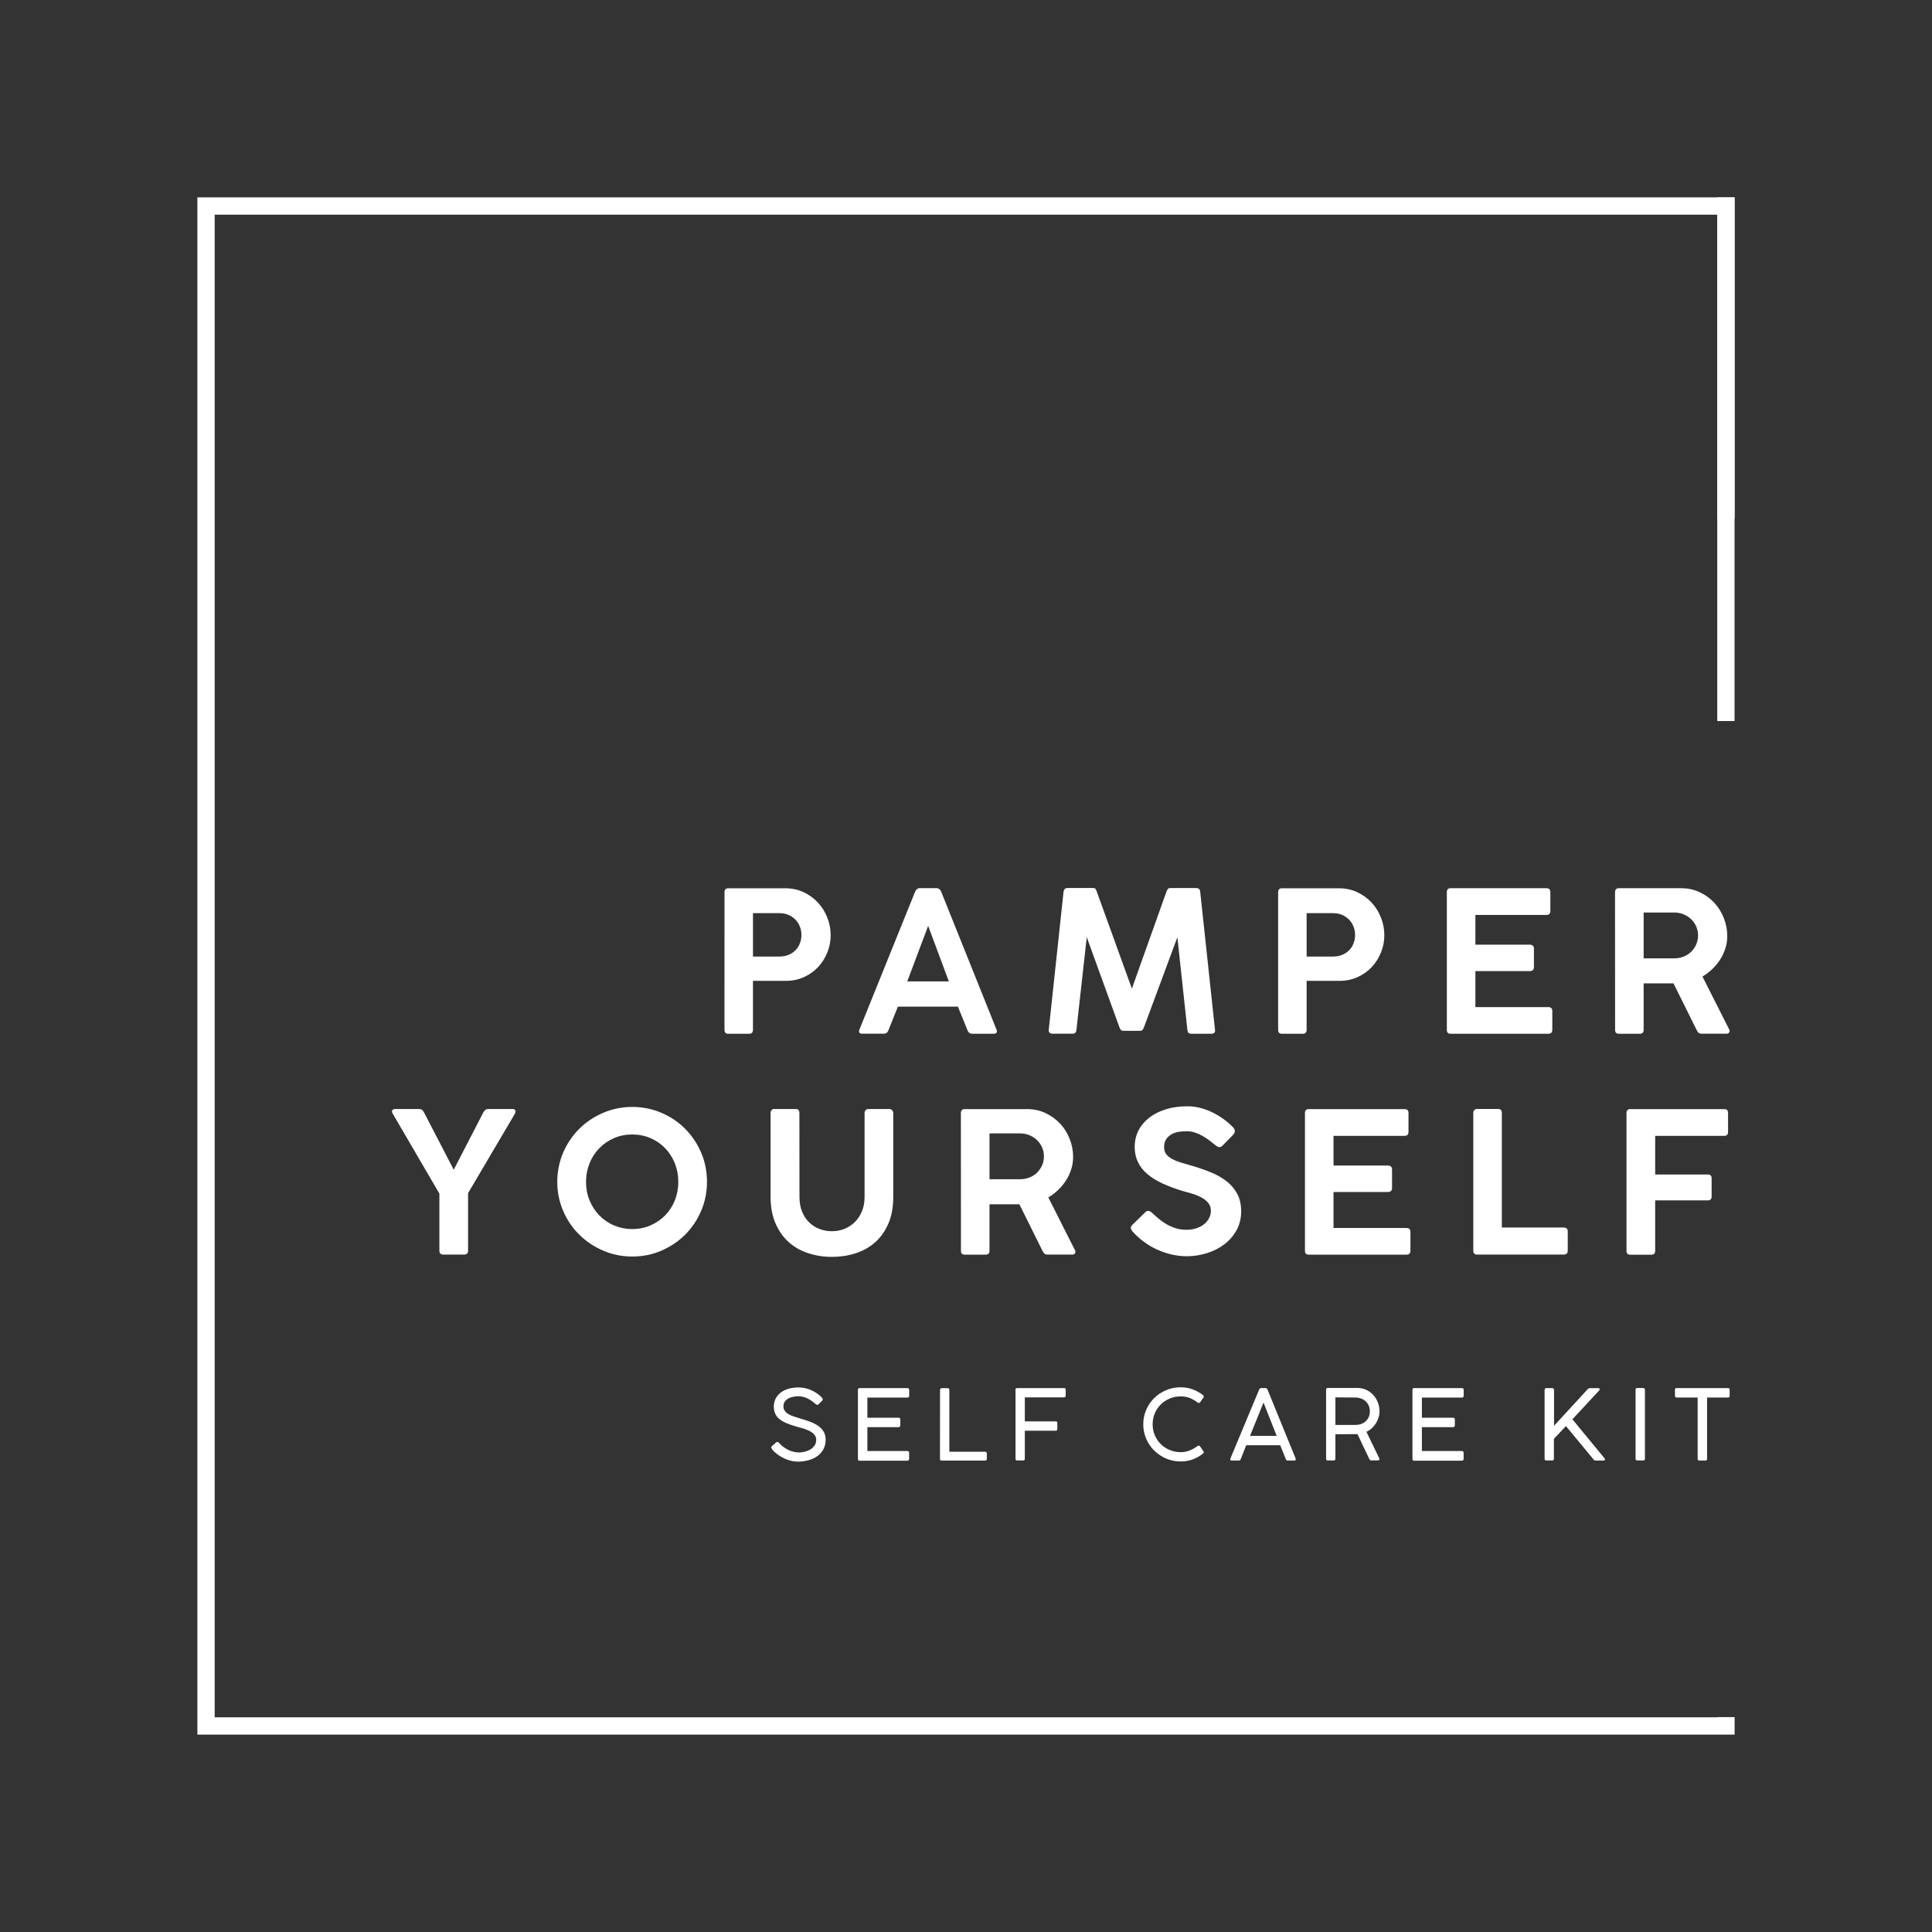
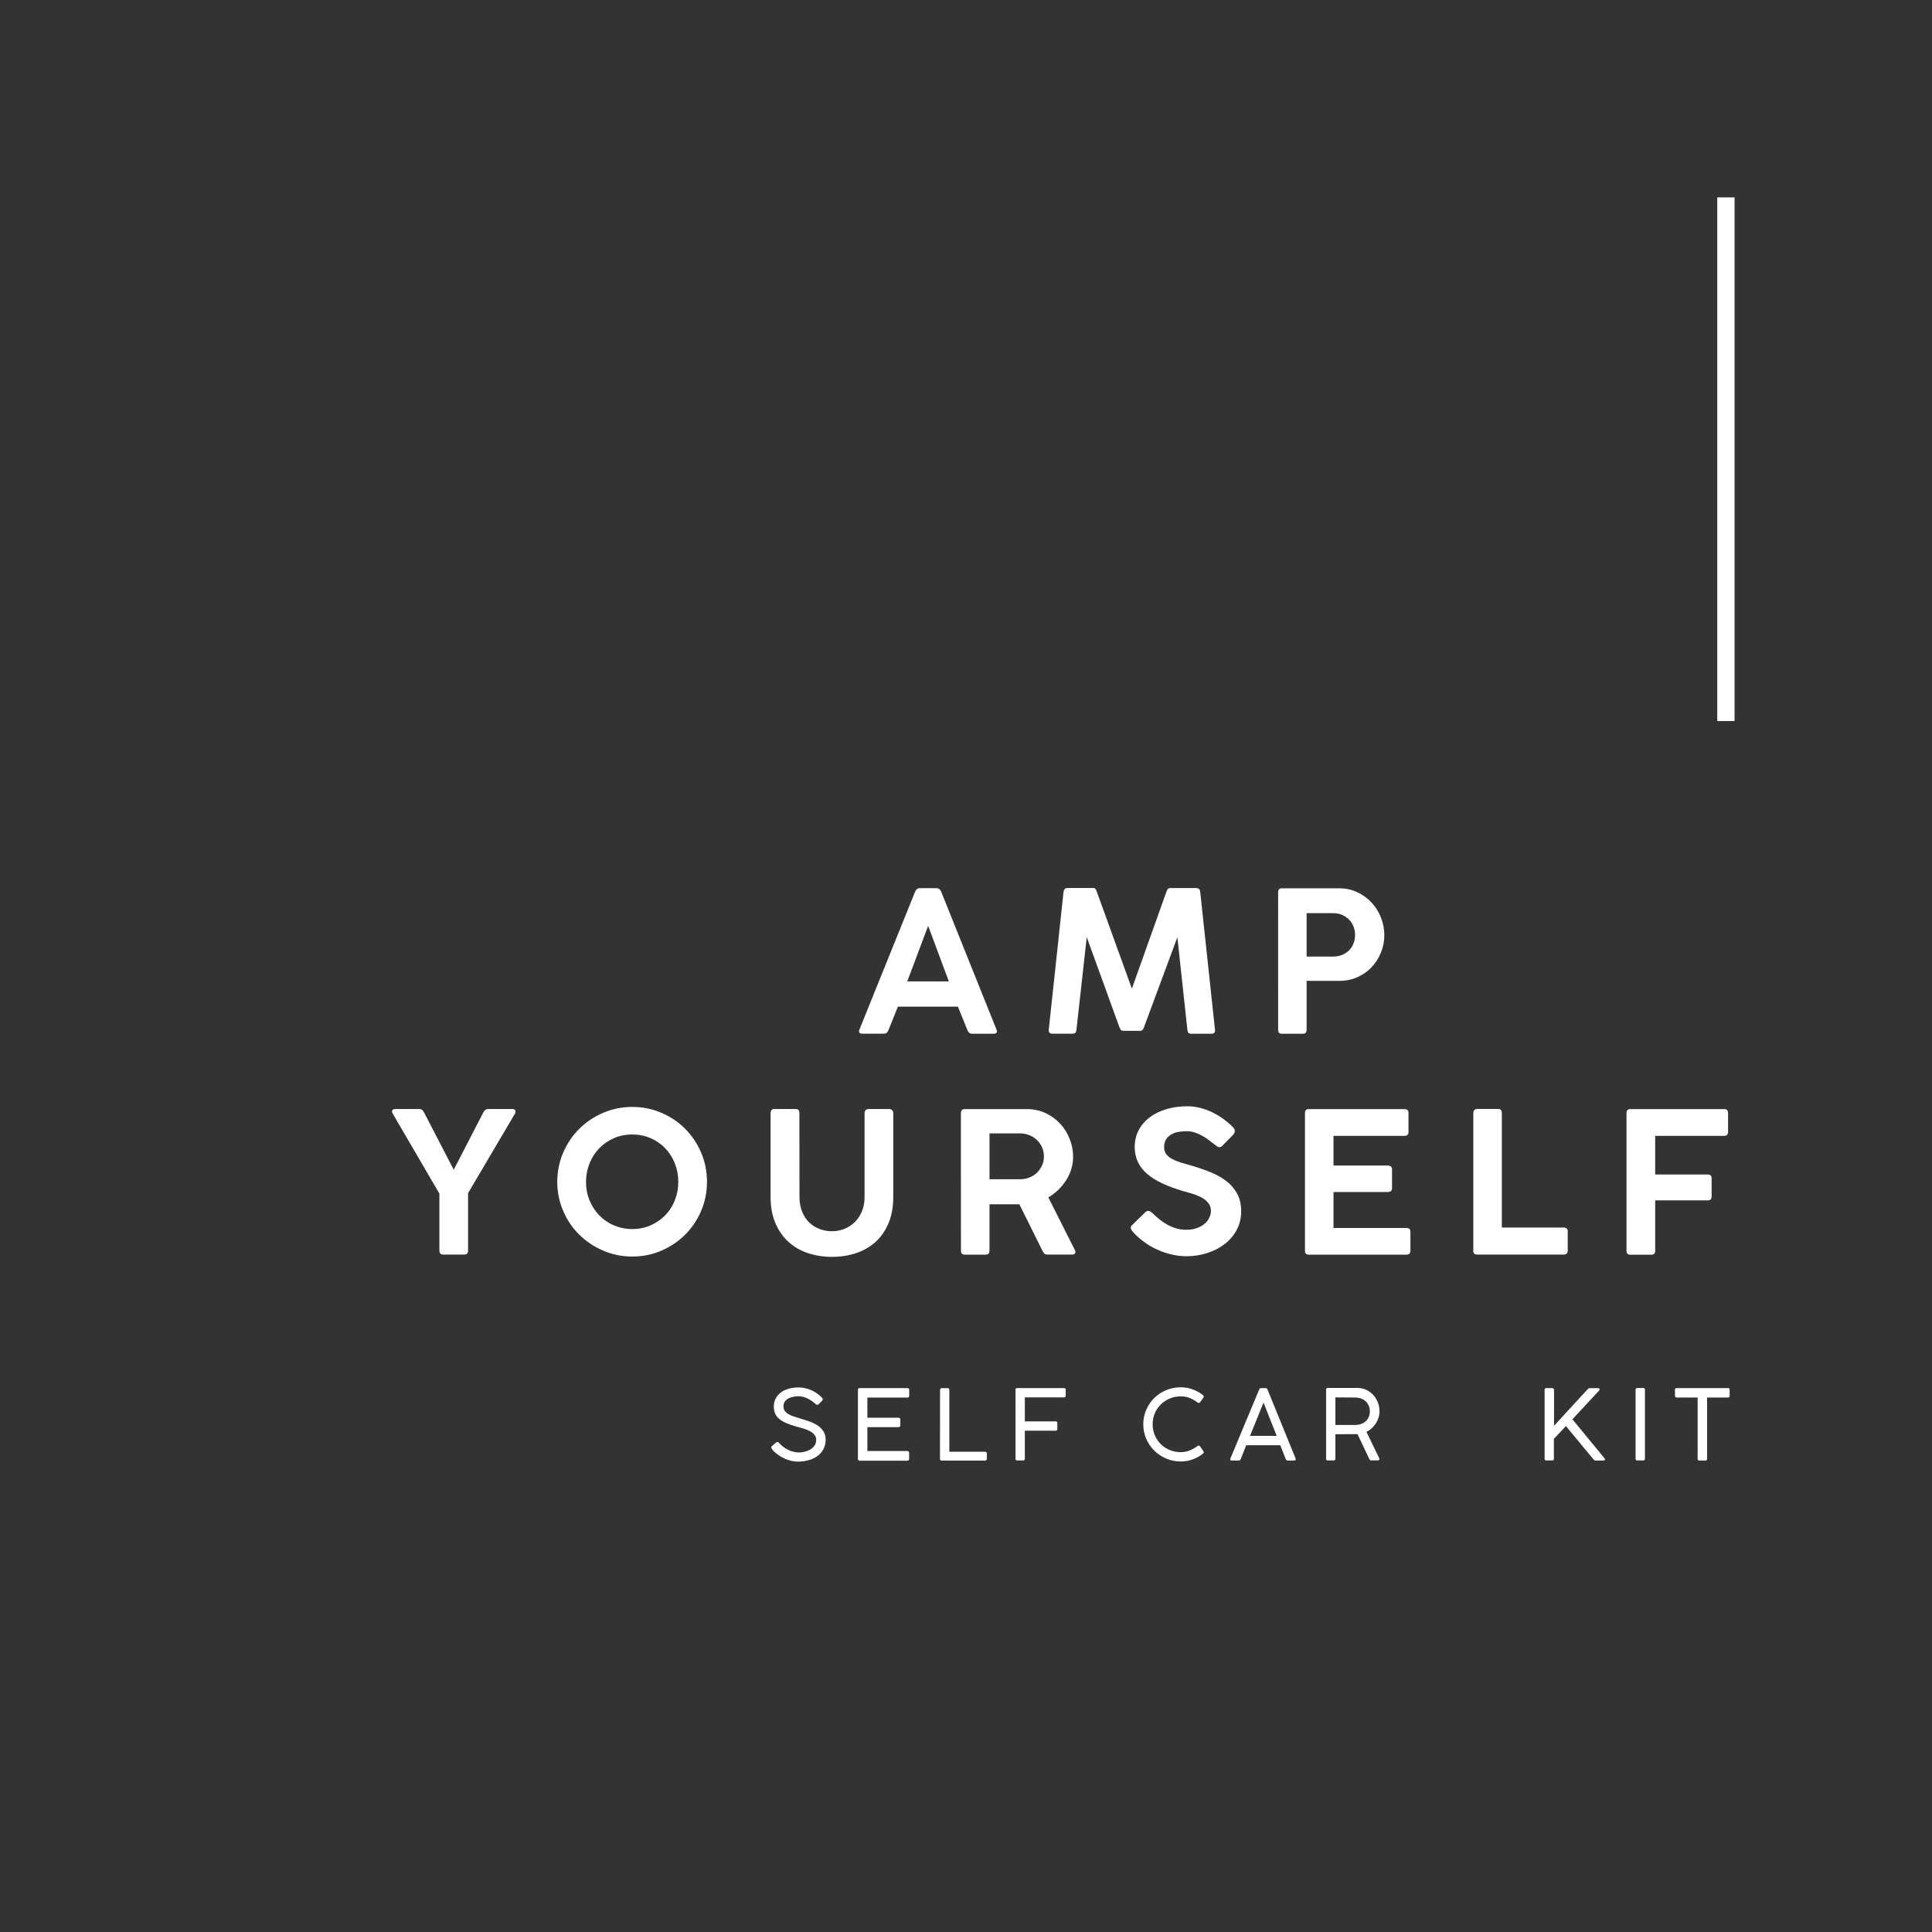
<svg xmlns="http://www.w3.org/2000/svg" version="1.1" id="logo" x="0px" y="0px" viewBox="0 0 2680 2680" style="enable-background:new 0 0 2680 2680;" xml:space="preserve">
  <rect x="0" y="0" width="2680" height="2680" fill="#333333" stroke="none" />
  <style type="text/css">
	.st0{display:none;}
	.st1{display:inline;fill:#EB5F16;}
	.st2{fill:#FFFFFF;}
</style>
  <g>
    <g class="st0">
      <rect class="st1" width="2680" height="2680" />
    </g>
    <g>
-       <polygon class="st2" points="2382.2,2381.9 2382.2,2382.2 297.8,2382.2 297.8,297.8 2382.2,297.8 2382.2,719.2 2406.2,719.2     2406.2,273.8 273.8,273.8 273.8,2406.2 2406.2,2406.2 2406.2,2381.9   " />
-     </g>
+       </g>
    <g>
-       <path class="st2" d="M1005,1237.5c0-1.8,0.5-3.1,1.4-4c0.9-0.9,2.2-1.3,3.8-1.3h79.2c9.2,0,17.6,1.8,25.3,5.4    c7.7,3.6,14.3,8.4,19.9,14.4c5.6,6,9.9,12.9,13,20.8c3.1,7.8,4.7,16,4.7,24.4c0,8.3-1.5,16.3-4.6,23.9    c-3.1,7.7-7.3,14.4-12.8,20.3s-12,10.5-19.7,14c-7.7,3.5-16,5.2-25.1,5.2h-45.6v67.9c0,3.7-1.8,5.5-5.4,5.5h-28.9    c-3.5,0-5.2-1.8-5.2-5.5L1005,1237.5L1005,1237.5z M1044.5,1266.7v60.2h36.8c4.5,0,8.7-0.8,12.4-2.3c3.7-1.5,6.9-3.6,9.6-6.3    c2.7-2.7,4.8-5.8,6.2-9.5c1.5-3.6,2.2-7.6,2.2-11.8c0-4.2-0.7-8.1-2.2-11.8s-3.5-6.9-6.2-9.6s-5.9-4.9-9.6-6.5    c-3.7-1.6-7.9-2.4-12.4-2.4L1044.5,1266.7L1044.5,1266.7z" />
      <path class="st2" d="M1269.3,1237.2c1.4-3.5,3.7-5.2,6.8-5.2h22.7c3.2,0,5.5,1.8,6.9,5.2l76.6,191c0.8,1.9,0.8,3.3,0,4.3    c-0.8,1-2,1.5-3.8,1.5h-29.8c-3.2,0-5.4-1.7-6.7-5l-13.2-32.6h-83.3l-13,32.4c-0.7,1.9-1.6,3.2-2.7,4c-1.1,0.8-2.5,1.1-4.1,1.1    h-29.8c-1.8,0-3.1-0.5-3.8-1.5s-0.7-2.4,0.1-4.3L1269.3,1237.2z M1287.5,1284.3l-29,77.1h57.7L1287.5,1284.3z" />
      <path class="st2" d="M1507.5,1300l-14.3,128.6c-0.2,1.8-0.7,3.1-1.5,4s-2.2,1.3-4,1.3H1460c-1.8,0-3.2-0.5-4.1-1.4    c-0.9-0.9-1.3-2.3-1.1-4.1l20.5-191.2c0.2-1.6,0.7-2.9,1.6-3.9s2.2-1.5,4.1-1.5h35.4c1.5,0,2.6,0.4,3.2,1.2    c0.6,0.8,1.2,2.1,1.8,3.8l48.7,134.6l47.9-134.4c0.7-1.7,1.3-3,2-3.8s1.8-1.3,3.3-1.3h36.1c3.4,0,5.2,1.8,5.5,5.4l20.5,191.2    c0.5,3.7-1.3,5.5-5.2,5.5h-27.6c-1.9,0-3.2-0.4-4-1.3s-1.3-2.2-1.5-4l-13.9-128.6l-46.3,124.8c-0.8,2-1.5,3.3-2.3,4    c-0.8,0.7-1.8,1-3.3,1h-22.8c-1.5,0-2.6-0.3-3.4-1s-1.5-2-2.3-4L1507.5,1300z" />
      <path class="st2" d="M1773,1237.5c0-1.8,0.5-3.1,1.4-4c0.9-0.9,2.2-1.3,3.8-1.3h79.2c9.2,0,17.6,1.8,25.3,5.4    c7.7,3.6,14.3,8.4,19.9,14.4c5.6,6,9.9,12.9,13,20.8c3.1,7.8,4.7,16,4.7,24.4c0,8.3-1.5,16.3-4.6,23.9    c-3.1,7.7-7.3,14.4-12.8,20.3s-12,10.5-19.7,14c-7.7,3.5-16,5.2-25.1,5.2h-45.6v67.9c0,3.7-1.8,5.5-5.4,5.5h-28.9    c-3.5,0-5.2-1.8-5.2-5.5L1773,1237.5L1773,1237.5z M1812.5,1266.7v60.2h36.8c4.5,0,8.7-0.8,12.4-2.3c3.7-1.5,6.9-3.6,9.6-6.3    c2.7-2.7,4.8-5.8,6.2-9.5c1.5-3.6,2.2-7.6,2.2-11.8c0-4.2-0.7-8.1-2.2-11.8c-1.5-3.7-3.5-6.9-6.2-9.6s-5.9-4.9-9.6-6.5    c-3.7-1.6-7.9-2.4-12.4-2.4L1812.5,1266.7L1812.5,1266.7z" />
-       <path class="st2" d="M2007,1237.5c0-3.6,1.8-5.4,5.2-5.4h132.9c3.7,0,5.5,1.8,5.5,5.4v26.3c0,3.6-1.8,5.4-5.5,5.4h-98.5v41.2h75.1    c1.9,0,3.4,0.4,4.5,1.3s1.6,2.3,1.6,4.2v25.8c0,3.6-2,5.4-6.1,5.4h-75.1v49.9h101c3.8,0,5.7,1.8,5.7,5.4v26.2    c0,3.6-1.9,5.4-5.7,5.4h-135.4c-3.5,0-5.2-1.8-5.2-5.4L2007,1237.5L2007,1237.5z" />
-       <path class="st2" d="M2240.3,1237.5c0-1.4,0.4-2.7,1.2-3.8s2.1-1.6,4-1.6h86.4c9.4,0,17.9,1.8,25.8,5.5s14.6,8.6,20.3,14.7    c5.7,6.1,10.1,13.2,13.2,21.2c3.2,8,4.8,16.3,4.8,24.9c0,5.7-0.8,11.2-2.5,16.7s-4,10.7-7.1,15.5c-3.1,4.9-6.7,9.3-10.9,13.4    s-8.9,7.6-13.9,10.6l37.1,73.5c0.7,1.3,0.7,2.6,0,3.9c-0.7,1.3-1.8,1.9-3.5,1.9h-35.1c-1.5,0-2.7-0.3-3.6-1    c-0.9-0.7-1.8-1.9-2.8-3.8l-32.3-65H2280v64.5c0,3.6-1.8,5.4-5.4,5.4h-29c-3.5,0-5.2-1.8-5.2-5.4L2240.3,1237.5L2240.3,1237.5z     M2280,1265.8v63.6h42.4c4.7,0,9.1-0.8,13.2-2.5c4.1-1.7,7.6-3.9,10.5-6.8s5.2-6.3,6.9-10.1c1.6-3.9,2.5-8,2.5-12.3    s-0.8-8.4-2.5-12.3c-1.6-3.9-3.9-7.2-6.9-10.1c-2.9-2.9-6.4-5.2-10.5-6.9s-8.4-2.6-13.2-2.6H2280z" />
    </g>
    <g>
      <path class="st2" d="M609.3,1655.4l-64.7-110.9c-1-1.9-1.2-3.4-0.3-4.5c0.8-1.1,2-1.6,3.8-1.6h33.4c1.6,0,2.9,0.4,3.9,1.1    c1,0.8,2,2,2.9,3.8l41.1,79.3l40.9-79.2c1.7-3.3,3.9-5,6.7-5h33.9c1.7,0,2.9,0.5,3.7,1.6s0.7,2.6-0.1,4.5l-65.2,110.6v79.5    c0,3.8-1.8,5.7-5.2,5.7h-29.2c-3.6,0-5.4-1.9-5.4-5.7V1655.4z" />
      <path class="st2" d="M781.2,1598.9c5.4-12.6,12.9-23.6,22.3-33s20.5-16.8,33.1-22.2c12.6-5.4,26.1-8.2,40.5-8.2    c14.3,0,27.8,2.7,40.5,8.2s23.6,12.8,32.9,22.2s16.7,20.4,22.1,33s8.1,26.1,8.1,40.4s-2.7,27.8-8.1,40.4s-12.8,23.6-22.1,32.9    s-20.3,16.7-32.9,22.2s-26.1,8.2-40.5,8.2s-27.8-2.7-40.5-8.2c-12.6-5.4-23.6-12.8-33.1-22.2c-9.5-9.3-16.9-20.3-22.3-32.9    s-8.2-26.1-8.2-40.4C773.1,1625,775.8,1611.5,781.2,1598.9z M817.8,1665.1c3.3,8,7.8,14.9,13.5,20.8c5.8,5.9,12.5,10.6,20.3,13.9    s16.3,5.1,25.4,5.1s17.6-1.7,25.4-5.1s14.5-8.1,20.3-13.9c5.7-5.9,10.2-12.8,13.4-20.8c3.2-8,4.8-16.6,4.8-25.7    c0-9.2-1.6-17.7-4.8-25.7s-7.7-14.9-13.4-20.9c-5.7-5.9-12.5-10.6-20.3-14s-16.3-5.1-25.4-5.1s-17.6,1.7-25.4,5.1    s-14.6,8.1-20.3,14c-5.8,5.9-10.3,12.9-13.5,20.9s-4.9,16.6-4.9,25.7C812.9,1648.5,814.5,1657.1,817.8,1665.1z" />
      <path class="st2" d="M1109,1660.2c0,7.8,1.2,14.6,3.6,20.5s5.7,10.9,9.8,14.9c4.1,4.1,8.9,7.1,14.4,9.2s11.2,3.1,17.3,3.1    c6.2,0,12.1-1.1,17.6-3.4s10.3-5.5,14.4-9.6c4.1-4.2,7.3-9.2,9.7-15s3.5-12.4,3.5-19.7V1544c0-1.6,0.5-2.9,1.5-4    c1-1.1,2.4-1.6,4.2-1.6h28.3c1.9,0,3.3,0.6,4.3,1.7s1.5,2.5,1.5,4v116c0,14.5-2.3,27.1-6.9,37.5s-10.7,19.1-18.5,25.9    s-16.8,11.8-27.1,15.1c-10.3,3.3-21.2,4.9-32.6,4.9c-11.4,0-22.3-1.7-32.6-5c-10.3-3.3-19.3-8.4-27.1-15.3    c-7.8-6.9-13.9-15.6-18.5-26.1s-6.9-23-6.9-37.5v-115.7c0-1.5,0.4-2.8,1.3-3.9c0.9-1.1,2.1-1.6,3.6-1.6h29.8    c2.1,0,3.5,0.5,4.2,1.6c0.7,1,1.1,2.4,1.1,4L1109,1660.2L1109,1660.2z" />
      <path class="st2" d="M1332.9,1543.9c0-1.4,0.4-2.7,1.2-3.8c0.8-1.1,2.2-1.6,4-1.6h86.4c9.3,0,17.9,1.8,25.8,5.5    c7.8,3.7,14.6,8.6,20.3,14.7c5.7,6.1,10.1,13.2,13.2,21.2c3.2,8,4.8,16.3,4.8,24.9c0,5.7-0.8,11.2-2.5,16.7s-4,10.7-7.1,15.5    c-3.1,4.9-6.7,9.3-10.9,13.4c-4.2,4.1-8.8,7.6-13.9,10.6l37.1,73.5c0.7,1.3,0.7,2.6,0,3.9c-0.7,1.3-1.8,1.9-3.5,1.9h-35.1    c-1.5,0-2.7-0.3-3.6-1c-0.9-0.7-1.8-1.9-2.8-3.8l-32.3-65h-41.4v64.5c0,3.6-1.8,5.4-5.4,5.4h-29c-3.5,0-5.2-1.8-5.2-5.4    L1332.9,1543.9L1332.9,1543.9z M1372.6,1572.2v63.6h42.4c4.7,0,9.1-0.8,13.2-2.5s7.6-3.9,10.5-6.8c2.9-2.9,5.2-6.3,6.9-10.1    s2.5-8,2.5-12.3c0-4.3-0.8-8.4-2.5-12.3c-1.7-3.9-3.9-7.2-6.9-10.1s-6.4-5.2-10.5-6.9c-4.1-1.7-8.4-2.6-13.2-2.6L1372.6,1572.2    L1372.6,1572.2z" />
      <path class="st2" d="M1568.8,1704.5c-0.7-1.7-0.1-3.5,1.9-5.4l18.3-17.8c1.1-1,2.4-1.6,3.7-1.6c0.9,0,1.9,0.3,2.8,0.8    s1.9,1.3,2.9,2.1c2.8,2.7,5.9,5.5,9.3,8.3s7,5.3,10.8,7.5c3.9,2.2,8.1,4,12.5,5.4c4.5,1.4,9.3,2.1,14.5,2.1    c5.4,0,10.2-0.7,14.4-2.2c4.2-1.5,7.8-3.4,10.8-5.9s5.2-5.3,6.7-8.5c1.6-3.2,2.3-6.4,2.3-9.8c0-4.3-1.3-8-3.9-11.1    s-5.8-5.6-9.7-7.6c-3.9-2-8-3.7-12.5-5c-4.4-1.3-8.4-2.4-12-3.4c-11.1-3.3-20.8-6.9-29.2-10.8c-8.4-3.9-15.4-8.3-21.1-13.2    c-5.7-4.9-10-10.4-12.9-16.6c-2.9-6.1-4.4-13.1-4.4-20.8c0-8.4,1.8-16.1,5.3-22.9c3.5-6.9,8.6-12.8,15-17.8    c6.5-5,14.2-8.8,23.2-11.6s19-4.1,30-4.1c5.9,0,11.8,0.8,17.6,2.3s11.4,3.6,16.8,6.2c5.4,2.7,10.5,5.7,15.4,9.3s9.3,7.3,13.2,11.4    c3.2,3.4,3.2,6.9-0.1,10.5l-15,15.3c-1.2,1.1-2.5,1.7-3.7,1.7c-1.1,0-2.2-0.3-3.3-1s-2.2-1.5-3.3-2.4c-2.2-1.8-4.7-3.8-7.5-5.9    c-2.8-2.2-5.9-4.2-9.2-6.1c-3.3-1.9-6.8-3.5-10.6-4.8c-3.7-1.3-7.6-1.9-11.6-1.9c-3.5,0-7.1,0.3-10.8,0.8s-7.1,1.7-10.1,3.3    c-3,1.7-5.5,3.9-7.5,6.8s-3,6.7-3,11.4c0,3.8,1,6.9,2.9,9.5s4.7,4.8,8.2,6.7c3.5,1.9,7.7,3.6,12.6,5.1c4.9,1.5,10.2,3,15.9,4.6    c9.2,2.7,17.8,5.8,25.9,9.1c8.1,3.3,15.2,7.5,21.4,12.3s11,10.7,14.6,17.4s5.4,14.9,5.4,24.4c0,9.3-2.1,17.8-6.2,25.5    c-4.2,7.7-9.7,14.2-16.7,19.6s-15,9.6-24.2,12.5c-9.1,2.9-18.6,4.4-28.4,4.4c-7.1,0-14.1-0.8-21-2.4c-6.9-1.6-13.6-3.9-20-6.8    c-6.4-2.9-12.5-6.4-18.1-10.6c-5.7-4.1-10.8-8.7-15.3-13.7C1570.5,1707.9,1569.5,1706.2,1568.8,1704.5z" />
      <path class="st2" d="M1810.2,1543.9c0-3.6,1.8-5.4,5.2-5.4h132.9c3.7,0,5.5,1.8,5.5,5.4v26.3c0,3.6-1.8,5.4-5.5,5.4h-98.5v41.2    h75.1c1.9,0,3.4,0.4,4.5,1.3s1.6,2.3,1.6,4.2v25.8c0,3.6-2,5.4-6.1,5.4h-75.1v49.9h101c3.8,0,5.7,1.8,5.7,5.4v26.2    c0,3.6-1.9,5.4-5.7,5.4h-135.4c-3.5,0-5.2-1.8-5.2-5.4V1543.9z" />
      <path class="st2" d="M2043.7,1544c0-1.8,0.5-3.2,1.5-4.2c1-1,2.2-1.5,3.7-1.5h29.2c3.5,0,5.2,1.9,5.2,5.7v158.8h85.7    c3.8,0,5.7,1.8,5.7,5.2v26.9c0,3.6-1.9,5.4-5.7,5.4h-120.1c-3.5,0-5.2-1.8-5.2-5.4L2043.7,1544L2043.7,1544z" />
      <path class="st2" d="M2256.2,1543.9c0-3.6,1.8-5.4,5.4-5.4h130.3c3.5,0,5.2,1.8,5.2,5.4v26.3c0,3.6-1.8,5.4-5.2,5.4H2296v53.6    h73.1c3.5,0,5.2,1.8,5.2,5.4v25.1c0,3.6-1.8,5.4-5.2,5.4H2296v70c0,3.6-1.8,5.4-5.4,5.4h-29c-3.6,0-5.4-1.8-5.4-5.4L2256.2,1543.9    L2256.2,1543.9z" />
    </g>
    <g>
      <path class="st2" d="M1069.9,2008.4c-0.3-0.7,0-1.5,0.8-2.3l6-5.3c0.4-0.4,0.9-0.6,1.5-0.6c0.8,0,1.6,0.5,2.5,1.4    c1.6,1.7,3.3,3.4,5.3,5s4.2,3,6.6,4.2c2.3,1.2,4.8,2.2,7.5,2.9s5.3,1.1,8.2,1.1c2.5,0,5.1-0.3,7.9-1s5.4-1.7,7.8-3.1    s4.3-3.3,5.9-5.5c1.6-2.2,2.3-5,2.3-8.2c0-2-0.5-3.7-1.4-5.2c-0.9-1.5-2.1-2.9-3.6-4.1c-1.5-1.2-3.2-2.2-5.1-3.1    c-1.9-0.9-3.9-1.7-5.9-2.4c-2-0.7-4-1.3-5.9-1.8c-1.9-0.5-3.7-1-5.3-1.4c-5.5-1.6-10.2-3.2-14.2-4.9s-7.2-3.7-9.8-5.8    s-4.5-4.6-5.7-7.4s-1.9-6-1.9-9.8c0-3.8,0.8-7.2,2.3-10.5c1.5-3.2,3.8-6,6.7-8.4c2.9-2.4,6.5-4.3,10.8-5.6s9.1-2,14.5-2    c3.1,0,6.2,0.3,9.2,1c3,0.7,5.9,1.6,8.7,2.9c2.8,1.2,5.4,2.8,7.9,4.5s4.7,3.7,6.8,5.9c0.6,0.7,0.9,1.3,1,2    c0.1,0.7-0.3,1.4-0.9,2.1l-5.1,5.1c-0.6,0.4-1.1,0.6-1.6,0.6c-0.5,0-1-0.2-1.5-0.5c-0.5-0.3-1-0.7-1.5-1.2    c-1.4-1.2-2.9-2.4-4.6-3.6s-3.5-2.3-5.5-3.3c-1.9-1-4-1.8-6.2-2.4s-4.5-0.9-6.9-0.9c-2.2,0-4.5,0.2-6.9,0.7    c-2.4,0.4-4.7,1.2-6.7,2.2c-2,1.1-3.7,2.5-5.1,4.3s-2,4.1-2,6.9c0,2.5,0.6,4.6,1.9,6.3s2.9,3.2,5,4.4c2.1,1.2,4.5,2.3,7.2,3.2    c2.7,0.9,5.5,1.8,8.3,2.6c4.2,1.3,8.5,2.6,12.8,4.1c4.3,1.5,8.2,3.3,11.6,5.5c3.4,2.2,6.3,4.9,8.4,8.1c2.2,3.2,3.3,7.2,3.3,11.9    c0,4.9-1,9.3-3,13.1c-2,3.8-4.8,7-8.3,9.6c-3.5,2.6-7.6,4.5-12.3,5.8c-4.7,1.3-9.7,2-15.1,2c-3.1,0-6.3-0.4-9.5-1.2    c-3.2-0.8-6.4-1.9-9.4-3.3c-3.1-1.5-6-3.2-8.9-5.3s-5.4-4.4-7.7-7.1C1070.6,2009.8,1070.2,2009.1,1069.9,2008.4z" />
      <path class="st2" d="M1190.1,1927.8c0-1.6,0.8-2.3,2.3-2.3h66.2c0.8,0,1.4,0.2,1.9,0.6c0.4,0.4,0.7,1,0.7,1.8v8.4    c0,0.8-0.2,1.4-0.7,1.8c-0.4,0.4-1.1,0.6-1.9,0.6h-55.4v27.9h42.9c0.8,0,1.4,0.2,2,0.6s0.8,1,0.8,1.8v8.3c0,0.8-0.3,1.4-0.8,1.8    c-0.5,0.4-1.2,0.6-2,0.6h-42.9v33.1h55.3c0.8,0,1.4,0.2,1.9,0.6c0.4,0.4,0.7,1,0.7,1.8v8.6c0,0.8-0.2,1.4-0.7,1.8    c-0.4,0.4-1.1,0.6-1.9,0.6h-66.1c-1.6,0-2.3-0.8-2.3-2.4L1190.1,1927.8L1190.1,1927.8z" />
      <path class="st2" d="M1304,1928.2c0-0.8,0.2-1.4,0.6-1.9s1-0.7,1.7-0.7h8.4c1.5,0,2.2,0.9,2.2,2.6v85.6h49.4    c0.8,0,1.4,0.2,1.9,0.6c0.5,0.4,0.7,1,0.7,1.8v7.5c0,0.8-0.2,1.4-0.7,1.8s-1.1,0.6-1.9,0.6h-60.1c-1.6,0-2.3-0.8-2.3-2.4    L1304,1928.2L1304,1928.2z" />
      <path class="st2" d="M1408.6,1927.8c0-1.6,0.8-2.3,2.3-2.3h65.2c1.5,0,2.2,0.8,2.2,2.3v8.2c0,1.6-0.8,2.4-2.2,2.4h-54.5v33.3h42.9    c1.5,0,2.2,0.8,2.2,2.3v8.2c0,1.6-0.8,2.4-2.2,2.4h-42.9v38.9c0,1.6-0.8,2.4-2.2,2.4h-8.4c-1.6,0-2.3-0.8-2.3-2.4V1927.8z" />
      <path class="st2" d="M1662.9,2005.3c0.6,0,1.1,0.3,1.6,0.8l4.7,6.8c0.5,0.7,0.7,1.3,0.6,1.9c-0.1,0.6-0.5,1.2-1.2,1.7    c-4,3.2-8.6,5.8-13.8,7.8c-5.2,2-10.8,3-17,3c-7.1,0-13.9-1.3-20.2-4.1c-6.3-2.7-11.8-6.4-16.5-11c-4.7-4.7-8.4-10.1-11.1-16.4    s-4.1-13-4.1-20.1c0-7.2,1.4-13.9,4.1-20.1s6.4-11.7,11.1-16.3c4.7-4.6,10.2-8.3,16.5-10.9c6.3-2.7,13-4,20.2-4c6.2,0,11.8,1,17,3    c5.2,2,9.8,4.6,13.9,7.8c0.8,0.7,1.2,1.3,1.1,1.9s-0.1,1-0.3,1.3l-4.9,7c-0.1,0.2-0.4,0.4-0.7,0.5s-0.6,0.2-1,0.2    c-0.6,0-1.2-0.2-1.8-0.7c-3.4-2.6-7-4.7-10.8-6.2c-3.8-1.5-8-2.2-12.5-2.2c-5.4,0-10.5,1-15.2,3c-4.7,2-8.9,4.7-12.4,8.2    s-6.3,7.6-8.3,12.3c-2,4.7-3,9.8-3,15.2c0,5.4,1,10.5,3,15.2s4.8,8.8,8.3,12.3s7.6,6.2,12.4,8.2s9.8,3,15.2,3    c4.6,0,8.8-0.8,12.6-2.4s7.4-3.6,10.5-5.9C1661.6,2005.6,1662.2,2005.3,1662.9,2005.3z" />
      <path class="st2" d="M1746.6,1927.7c0.3-0.8,0.7-1.3,1.2-1.7c0.5-0.3,1-0.5,1.5-0.5h6.3c0.5,0,1,0.2,1.5,0.5    c0.5,0.3,0.9,0.9,1.2,1.7l38.9,95.4c0.4,0.9,0.3,1.7-0.1,2.2s-1,0.7-1.8,0.7h-9.2c-0.5,0-1-0.1-1.4-0.4c-0.4-0.3-0.8-0.8-1.1-1.6    l-7.7-19.2h-47.2l-7.6,19.2c-0.3,0.8-0.7,1.3-1.2,1.6c-0.4,0.3-0.9,0.4-1.4,0.4h-9.9c-0.8,0-1.4-0.2-1.8-0.7    c-0.4-0.5-0.4-1.2,0-2.2L1746.6,1927.7z M1752.7,1945.6l-18.7,46.2h37L1752.7,1945.6z" />
      <path class="st2" d="M1883.1,1989.4l-30.7,0.1v34c0,1.6-0.8,2.4-2.3,2.4h-8.4c-1.5,0-2.2-0.8-2.2-2.4v-95.8c0-0.7,0.2-1.2,0.5-1.7    c0.3-0.4,0.9-0.7,1.7-0.7h41c4.5,0,8.7,0.9,12.4,2.6s7,4.1,9.8,7.1s4.8,6.4,6.4,10.3c1.5,3.9,2.3,8,2.3,12.3c0,3-0.4,5.9-1.3,8.7    s-2.1,5.5-3.6,8c-1.6,2.5-3.5,4.7-5.7,6.8s-4.7,3.7-7.5,5.1l17.8,36.8c0.3,0.7,0.3,1.3-0.1,1.9c-0.4,0.6-0.9,0.9-1.6,0.9h-9.6    c-0.5,0-1-0.1-1.4-0.4s-0.8-0.8-1.2-1.6L1883.1,1989.4z M1852.4,1938.4v38.2h27.5c3,0,5.7-0.4,8.2-1.3s4.6-2.2,6.4-3.8    c1.8-1.6,3.2-3.6,4.2-5.9s1.5-4.9,1.5-7.8s-0.5-5.5-1.5-7.8s-2.4-4.4-4.2-6.1c-1.8-1.7-3.9-3-6.4-3.9s-5.2-1.4-8.2-1.4    L1852.4,1938.4L1852.4,1938.4z" />
-       <path class="st2" d="M1959.3,1927.8c0-1.6,0.8-2.3,2.3-2.3h66.2c0.8,0,1.4,0.2,1.9,0.6c0.4,0.4,0.7,1,0.7,1.8v8.4    c0,0.8-0.2,1.4-0.7,1.8c-0.4,0.4-1.1,0.6-1.9,0.6h-55.4v27.9h42.9c0.8,0,1.5,0.2,2,0.6c0.5,0.4,0.8,1,0.8,1.8v8.3    c0,0.8-0.3,1.4-0.8,1.8c-0.5,0.4-1.2,0.6-2,0.6h-42.9v33.1h55.3c0.8,0,1.4,0.2,1.9,0.6c0.4,0.4,0.7,1,0.7,1.8v8.6    c0,0.8-0.2,1.4-0.7,1.8c-0.4,0.4-1.1,0.6-1.9,0.6h-66.1c-1.6,0-2.3-0.8-2.3-2.4L1959.3,1927.8L1959.3,1927.8z" />
      <path class="st2" d="M2181.2,1968.8l44.6,54.2c0.6,0.7,0.8,1.4,0.4,2c-0.3,0.7-0.9,1-1.7,1h-11.4c-1.2,0-2.2-0.7-3-2l-37.9-45.8    l-16.7,17.7v27.5c0,1.7-0.8,2.5-2.3,2.5h-8.4c-1.5,0-2.2-0.8-2.2-2.5v-95.3c0-0.8,0.2-1.4,0.6-1.9c0.4-0.5,0.9-0.7,1.7-0.7h8.4    c0.6,0,1.1,0.2,1.6,0.7c0.5,0.5,0.8,1.1,0.8,1.9v49.7l46.4-50.5c0.7-0.8,1.2-1.2,1.8-1.4s1-0.3,1.6-0.3h11.6    c0.9,0,1.5,0.4,1.8,1.1s0.1,1.5-0.6,2.1L2181.2,1968.8z" />
      <path class="st2" d="M2268.7,1928c0-0.8,0.2-1.4,0.6-1.9c0.4-0.4,1-0.7,1.7-0.7h8.4c0.8,0,1.4,0.2,1.8,0.7    c0.4,0.4,0.6,1.1,0.6,1.9v95.3c0,1.7-0.8,2.6-2.3,2.6h-8.4c-1.6,0-2.3-0.9-2.3-2.6V1928z" />
      <path class="st2" d="M2323.4,1927.9c0-1.6,0.8-2.4,2.4-2.4h71.3c1.5,0,2.2,0.8,2.2,2.4v8.3c0,1.6-0.8,2.4-2.2,2.4H2368v85    c0,1.6-0.8,2.4-2.3,2.4h-8.4c-1.6,0-2.4-0.8-2.4-2.4v-85h-29c-1.6,0-2.4-0.8-2.4-2.4L2323.4,1927.9L2323.4,1927.9z" />
    </g>
    <rect x="2382.1" y="273.8" class="st2" width="24" height="726.4" />
  </g>
</svg>